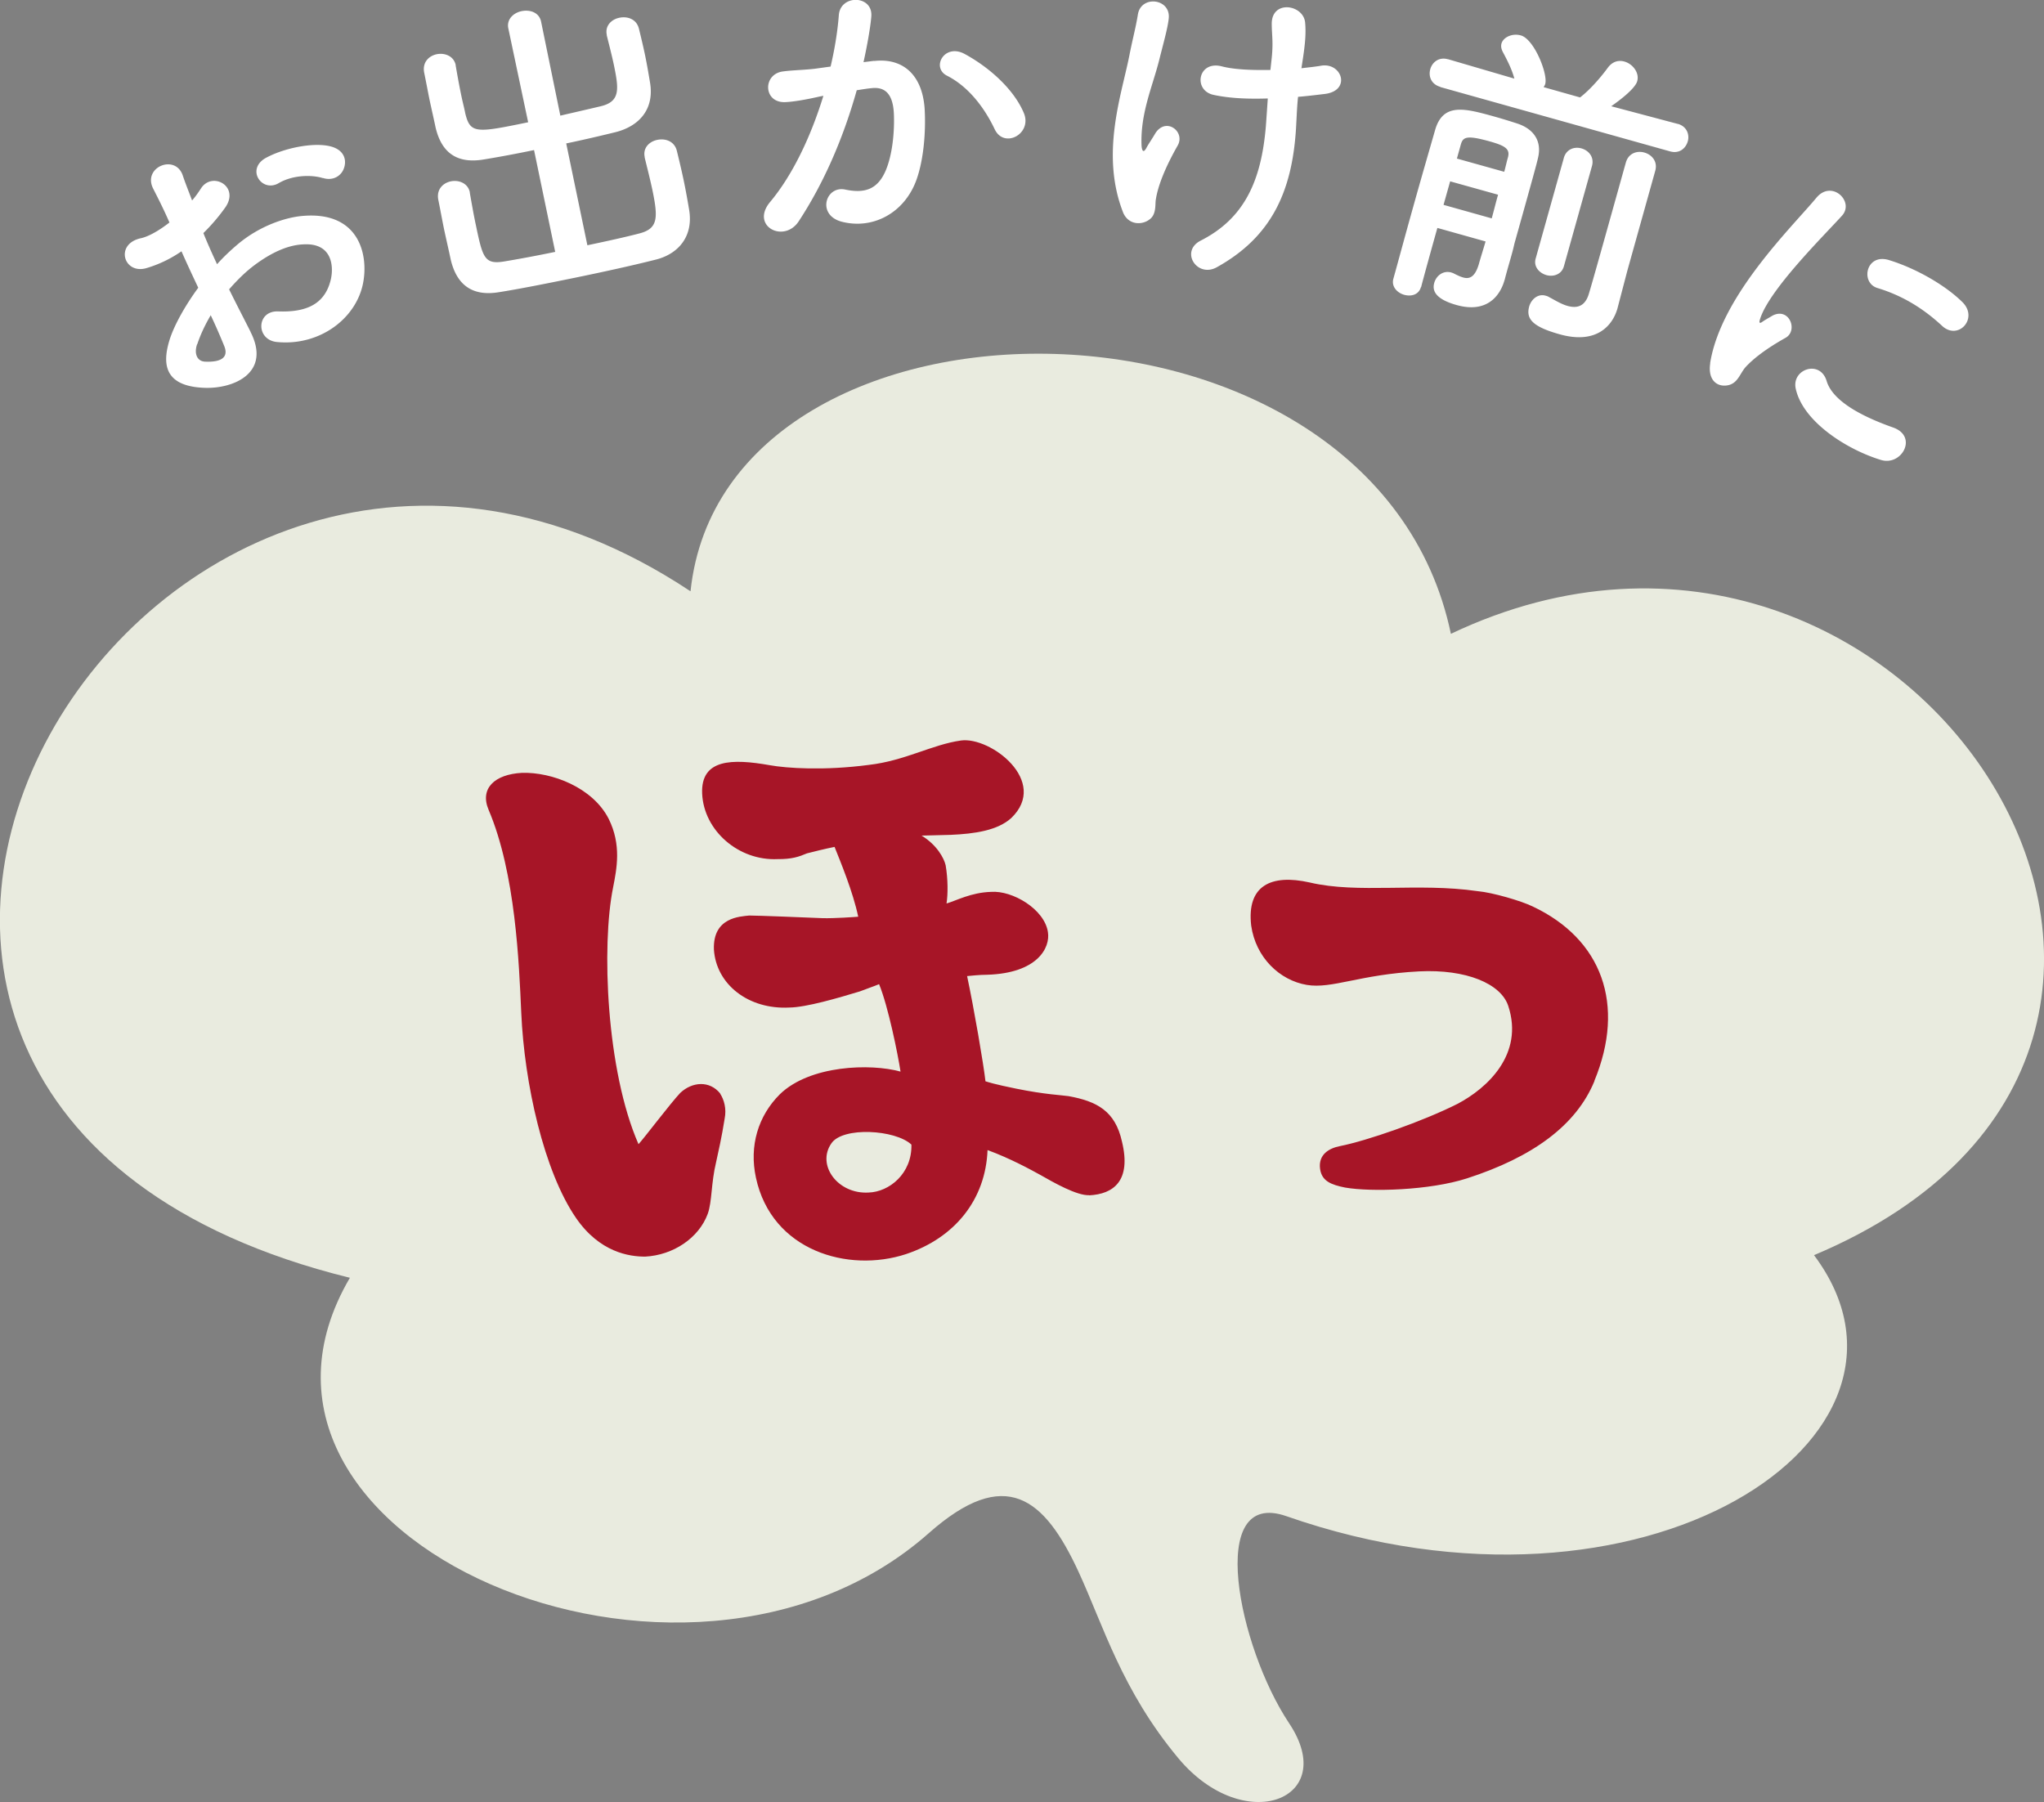
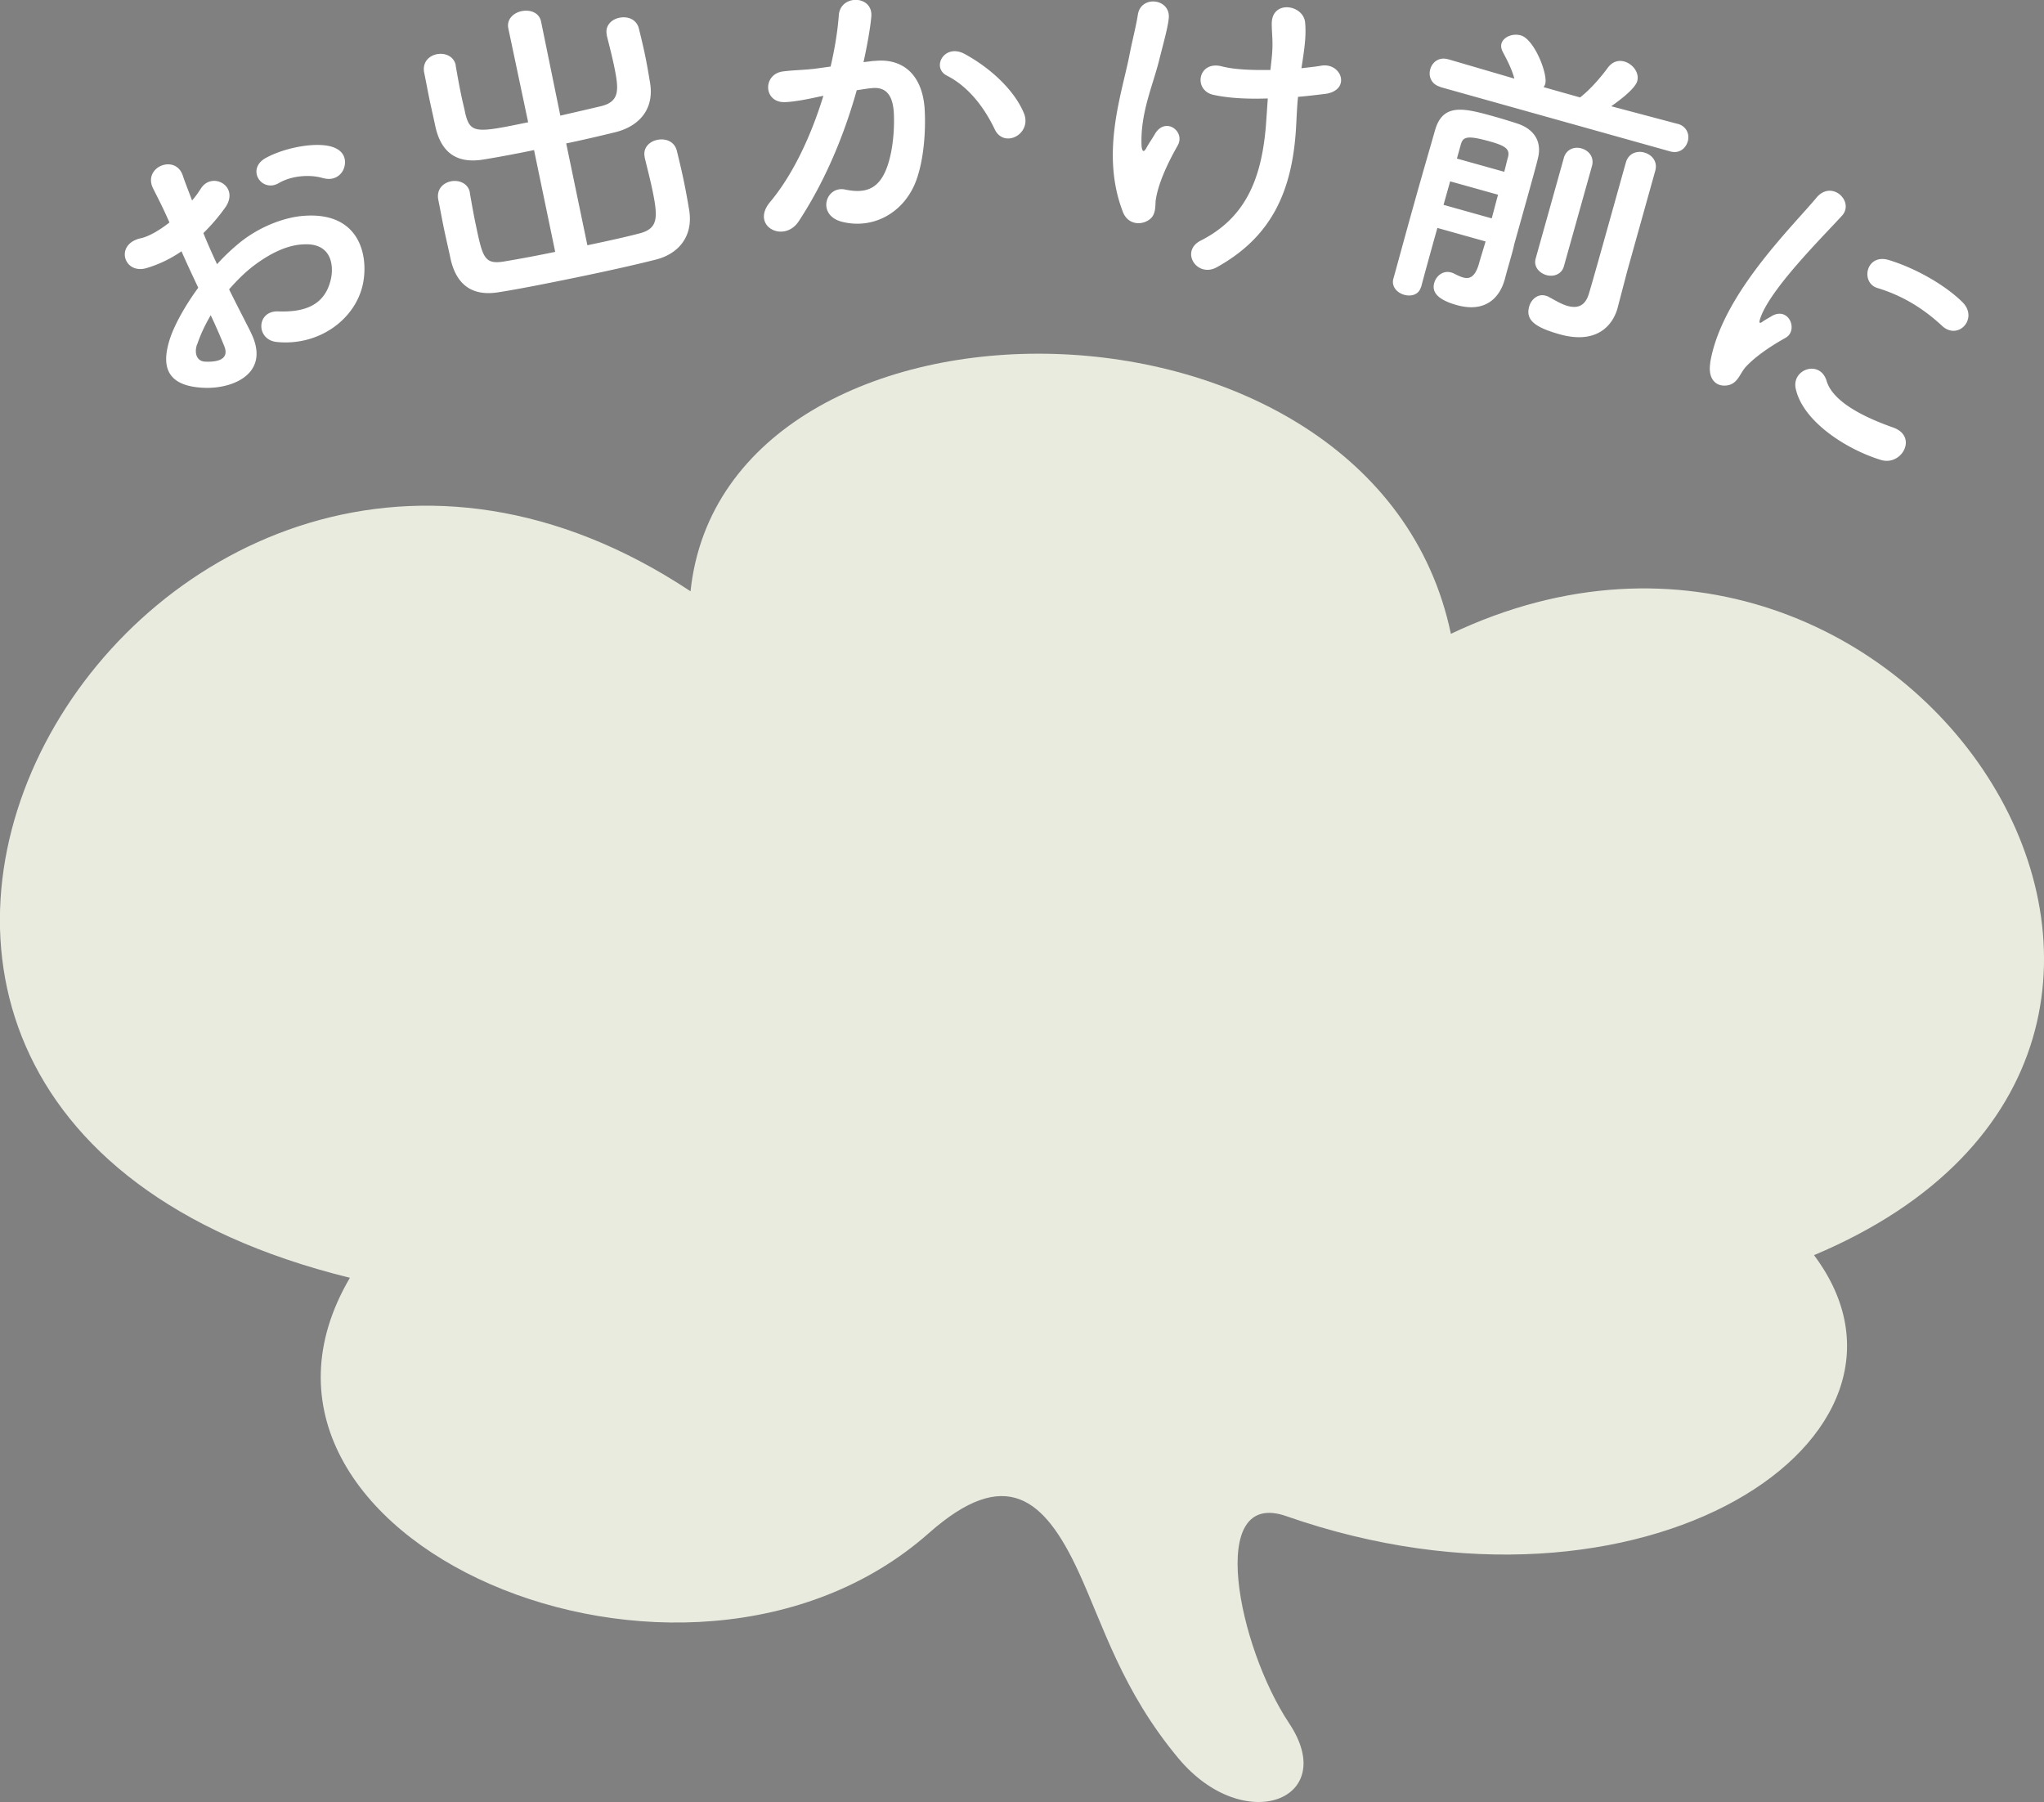
<svg xmlns="http://www.w3.org/2000/svg" data-name="レイヤー_2" width="139.09" height="122.63">
  <rect width="100%" height="100%" fill="#808080" stroke="none" />
  <g data-name="レイヤー_1">
    <path d="M46.99 40.23c2.32-22.01 46.53-22.01 51.74 2.9 31.28-14.87 58.69 27.99 24.71 42.28 9.27 12.36-11.58 26.26-35.91 17.76-5.47-1.91-3.28 8.88.19 14.09 3.48 5.21-3.06 7.74-7.53 2.39-3.86-4.63-5.1-9.02-6.8-12.7-2.32-5.02-4.97-7.24-10.19-2.62-16.6 14.67-49.81.39-39.39-17.38C-24.84 74.98 10.3 15.9 46.98 40.23z" fill="#e9ebdf" />
-     <path d="M108.5 73.56c-1.24 3.02-4.2 5.18-8.69 6.63-2.52.81-6.5.93-8.28.62-.94-.19-1.58-.43-1.7-1.26-.14-1 .63-1.42 1.35-1.56 1.86-.37 5.62-1.68 7.99-2.87 2.06-1.08 4.53-3.39 3.47-6.65-.49-1.54-2.88-2.53-6.07-2.37-4.06.21-5.93 1.21-7.65.92-1.83-.31-3.47-1.85-3.78-4.04-.31-2.71 1.34-3.52 3.98-2.93 3.29.78 7.35 0 11.42.59 1.02.09 2.97.66 3.75 1.04 4.72 2.22 6.35 6.68 4.2 11.88zm-59.5.85c.27.42.45 1.03.31 1.72-.2 1.27-.43 2.26-.58 2.95-.35 1.45-.27 2.69-.57 3.52-.61 1.65-2.35 2.81-4.26 2.91-1.07 0-3.09-.28-4.71-2.64-2.17-3.16-3.51-9.12-3.72-13.97-.15-3.32-.38-9.47-2.22-13.79-.62-1.46.41-2.42 2.27-2.52 2.03-.06 4.81.99 5.9 3.13.88 1.77.55 3.39.3 4.67-.8 3.94-.47 12.45 1.73 17.47.45-.5 2.18-2.79 2.84-3.49.82-.77 2-.85 2.72.04zm25.12 6.92c-.84.04-2.42-.86-3.33-1.38-.6-.33-2.05-1.13-3.59-1.69-.13 3.36-2.22 5.97-5.55 7.08-3.93 1.29-9.14-.22-10.21-5.2-.47-2.16.15-4.21 1.63-5.68 2.04-1.98 6.16-2.11 8.21-1.54-.19-1.22-.84-4.44-1.46-5.95-.38.16-.87.32-1.3.49-1.48.45-3.67 1.09-4.8 1.1-2.81.15-4.99-1.59-5.14-3.95-.08-2.2 1.79-2.24 2.4-2.31.57 0 3.87.13 5 .18.8.02 2.2-.08 2.42-.1-.36-1.71-1.22-3.77-1.61-4.75-.61.12-1.49.34-1.88.44-.54.23-1.03.4-1.99.39-2.65.13-5.03-1.93-5.14-4.46-.1-2.37 2.05-2.38 4.6-1.93 1.16.21 3.72.38 6.74-.02 2.46-.28 4.32-1.39 6.27-1.66 2.01-.28 6.03 2.78 3.42 5.28-.93.84-2.48 1.07-4.12 1.14-.79.03-1.86.04-1.98.05 1.03.62 1.53 1.53 1.64 2.02.16.94.16 1.96.06 2.6.66-.19 1.67-.75 3.03-.79 1.46-.11 3.64 1.18 3.87 2.74.17 1.06-.71 2.8-4.15 2.9-.51 0-1.12.07-1.35.09.47 2.21 1.12 5.99 1.25 7.16.65.21 1.75.43 2.09.5 1.97.4 3.11.44 3.57.51 1.91.35 3.17 1 3.63 3.1.64 2.65-.56 3.57-2.25 3.65zm-12.11-3.45c-1.08-1.01-4.67-1.23-5.44-.07-1.02 1.47.44 3.46 2.53 3.34 1.41-.04 2.97-1.29 2.92-3.27z" fill="#a71527" />
    <path d="M17.05 22.59c1.42 2.79-1.16 3.88-3.15 3.8-2.89-.11-2.85-1.82-2.3-3.45.33-.93 1.01-2.16 1.89-3.36-.39-.83-.79-1.68-1.14-2.48-.75.52-1.56.9-2.37 1.14-1.56.47-2.2-1.64-.39-2.03.54-.12 1.25-.53 1.94-1.07-.41-.94-.73-1.56-1.11-2.31-.73-1.45 1.49-2.37 2.01-.91.15.46.41 1.11.64 1.72.24-.27.43-.55.6-.81.76-1.2 2.68-.15 1.65 1.3-.44.62-.95 1.21-1.48 1.73.25.63.58 1.37.93 2.12.45-.51.94-.96 1.41-1.36 1.5-1.26 3.27-1.84 4.45-1.93 3.8-.31 4.45 2.63 4.08 4.56-.47 2.45-2.99 4.32-5.89 4.02-1.43-.16-1.37-2.14.11-2.08 1.89.07 3.18-.47 3.58-2.17.2-.85.13-2.52-1.89-2.39-.91.04-2 .45-3.26 1.38-.65.48-1.23 1.06-1.77 1.68.51 1.04 1.04 2.05 1.46 2.89zm-3.64.84c-.22.65.01 1.17.57 1.18 1.04.04 1.6-.27 1.28-1.06a41.1 41.1 0 00-.92-2.1c-.4.68-.7 1.33-.92 1.98zm8.56-11.31c-.72-.23-2.03-.23-3 .34-1.16.68-2.26-.96-.87-1.72 1.39-.75 3.61-1.13 4.66-.69.7.29.83.9.64 1.41-.18.51-.74.87-1.43.65zm14.38-1.91c-1.2.25-2.38.47-3.42.64-1.77.3-2.87-.39-3.29-2.18-.12-.58-.27-1.22-.41-1.88-.13-.64-.25-1.29-.37-1.87-.12-.69.33-1.12.86-1.23.54-.11 1.16.12 1.29.74v.04c.11.63.23 1.31.37 1.98.09.45.21.89.28 1.26.34 1.4.75 1.34 4.28.61l-1.35-6.39c-.13-.62.36-1.06.9-1.17.58-.12 1.2.09 1.33.71l1.31 6.4c.94-.22 1.87-.43 2.75-.64 1.34-.32 1.23-1.17.9-2.78-.15-.71-.34-1.43-.49-2.04v-.04c-.13-.62.32-1.05.85-1.16.56-.12 1.18.09 1.34.75.13.53.28 1.15.41 1.77.13.62.24 1.27.34 1.87.32 1.85-.76 2.99-2.33 3.39-1.06.26-2.21.53-3.37.77l1.44 6.93c1.33-.28 2.61-.56 3.56-.81 1.25-.33 1.25-1.06.88-2.88-.17-.81-.39-1.66-.54-2.28v-.04c-.13-.62.32-1.05.85-1.16.56-.12 1.18.09 1.34.75.13.53.3 1.23.45 1.94.15.71.28 1.44.38 2.04.32 1.85-.75 3.06-2.32 3.43-1.46.37-3.45.81-5.4 1.21-1.95.4-3.86.78-5.2.99-1.77.3-2.88-.43-3.3-2.22-.12-.58-.29-1.3-.45-2.05-.15-.73-.28-1.46-.4-2.04-.12-.69.33-1.12.86-1.23.53-.11 1.16.12 1.29.74v.04c.11.62.25 1.44.41 2.19.46 2.2.58 2.69 1.88 2.49.97-.16 2.22-.39 3.52-.66l-1.44-6.93zm23.14-6.06c1.83-.21 3.26.81 3.43 3.25.09 1.53-.06 3.5-.58 4.9-.82 2.19-2.93 3.33-5.05 2.79-1.74-.45-1.11-2.48.23-2.19 1.26.26 2.17.04 2.74-1.27.47-1.09.61-2.64.57-3.8-.04-1.33-.52-1.95-1.53-1.83-.33.03-.65.09-1 .14-.96 3.42-2.32 6.44-3.95 8.92-1 1.52-3.31.33-1.95-1.31 1.45-1.73 2.72-4.27 3.63-7.23l-.26.05c-.93.21-1.78.36-2.35.38-1.49.05-1.53-1.92-.13-2.09.68-.09 1.35-.09 2.14-.18l1.09-.15c.23-.97.47-2.27.56-3.5.11-1.43 2.34-1.37 2.21.1-.06.75-.3 2.07-.53 3.1l.72-.09zm8.2 4.65c-.56-1.18-1.6-2.81-3.25-3.65-1.09-.55-.18-2.22 1.2-1.48 1.78.97 3.38 2.47 4.03 4.02.59 1.42-1.34 2.45-1.98 1.11zm8.74 5.67c-1.56-3.97-.12-7.99.41-10.64.24-1.23.44-1.91.59-2.84.21-1.34 2.25-1.1 2.1.27-.07.67-.39 1.78-.66 2.87-.46 1.8-1.28 3.6-1.19 5.78.03.38.14.54.36.1.14-.25.42-.66.56-.91.72-1.18 2.08-.15 1.54.8-.86 1.51-1.35 2.76-1.49 3.69-.05.24.04.88-.31 1.24-.49.5-1.53.56-1.92-.38zm12.16-9.83c.49-.06.93-.1 1.31-.17 1.43-.24 2.08 1.74.19 1.93-.58.07-1.16.14-1.76.19-.07.63-.09 1.29-.14 2.16-.27 4.37-1.73 7.4-5.38 9.43-1.35.76-2.54-1.08-1.1-1.81 2.97-1.51 4.12-4.07 4.43-7.79.05-.68.09-1.29.13-1.88-1.3.04-2.55 0-3.67-.24-1.44-.29-1.09-2.38.56-1.94.86.22 2.06.26 3.29.24.02-.2.04-.37.06-.56.16-1.32.03-1.78.03-2.59 0-1.63 2.14-1.31 2.27-.09.07.76 0 1.49-.17 2.6l-.08.52zm8.1 14.9c-.15.53-.68.65-1.14.52-.46-.13-.87-.54-.74-1.07.3-1.07.81-2.97 1.36-4.93.54-1.94 1.12-3.93 1.48-5.19.54-1.92 2.05-1.49 4.07-.93.57.16 1.11.33 1.57.48 1.08.37 1.66 1.19 1.36 2.36-.09.41-.45 1.69-.8 2.95-.35 1.26-.7 2.5-.8 2.86-.08.38-.21.83-.33 1.25-.12.42-.24.84-.32 1.16 0 .02-.01.04-.02.06-.3 1.07-1.2 2.27-3.25 1.7-1.62-.45-1.65-1.1-1.53-1.52.14-.48.6-.85 1.15-.7.06.02.13.04.18.07.22.11.42.21.63.27.42.12.8 0 1.07-.9.12-.44.29-.96.46-1.55l-3.28-.92c-.46 1.64-.88 3.16-1.1 4v.02zm1.32-13.63c-.63-.18-.82-.73-.68-1.21.13-.46.58-.84 1.19-.67h.02l4.51 1.32c-.18-.66-.47-1.22-.8-1.84-.1-.21-.12-.37-.08-.54.13-.46.77-.72 1.32-.56.91.25 1.85 2.63 1.66 3.3-.02.08-.06.14-.11.22l2.48.7c.69-.53 1.43-1.39 1.91-2.05.32-.41.73-.5 1.11-.39.57.16 1.03.77.87 1.33-.03.11-.17.59-1.77 1.71l4.52 1.2h.02c.61.18.8.73.67 1.19-.14.48-.58.86-1.21.68L98 5.92zm.67 6.43l-.45 1.6 3.28.92c.15-.55.28-1.08.43-1.61l-3.26-.91zm3.68-.65c.1-.36.17-.7.25-.97.15-.55-.12-.78-1.17-1.08-1.6-.45-1.88-.34-2.03.18l-.27.97 3.22.9zm7.72 9.24s0 .02-.01.04c-.34 1.22-1.46 2.47-3.93 1.78-1.83-.51-2.32-1.04-2.08-1.9.14-.48.59-.88 1.11-.73.08.02.15.04.23.09.38.2.84.49 1.28.61.59.16 1.16.07 1.43-.8.24-.77 1.19-4.18 1.88-6.65.29-1.03.52-1.87.65-2.32.18-.63.77-.81 1.25-.67.51.14.92.6.75 1.23l-1.9 6.8-.66 2.52zm-3.67-10.17c.17-.61.72-.8 1.21-.66s.88.59.71 1.2l-1.91 6.82c-.16.57-.73.73-1.19.6-.48-.14-.89-.57-.73-1.13l1.91-6.82zm9.96 13.96c.73-4.59 5.55-9.24 7.23-11.26 1.04-1.26 2.61.25 1.75 1.21-1.21 1.34-4.99 5.06-5.59 7.07-.09.28.02.27.19.14.09-.07.53-.32.68-.41 1.13-.57 1.75 1.03.87 1.52-1.43.8-2.24 1.48-2.68 1.95-.42.44-.54 1.15-1.26 1.28s-1.36-.36-1.18-1.51zm5.82 1.7c-.26-1.31 1.67-1.96 2.11-.49.46 1.53 2.88 2.58 4.52 3.16 1.71.6.6 2.64-.82 2.21-2.31-.7-5.34-2.61-5.81-4.88zm5.57-6.82c-1.19-.36-.78-2.39.79-1.9 1.91.59 3.87 1.75 4.99 2.86 1.12 1.11-.3 2.65-1.4 1.6-1.18-1.09-2.57-2.01-4.38-2.56z" fill="#fff" />
  </g>
</svg>